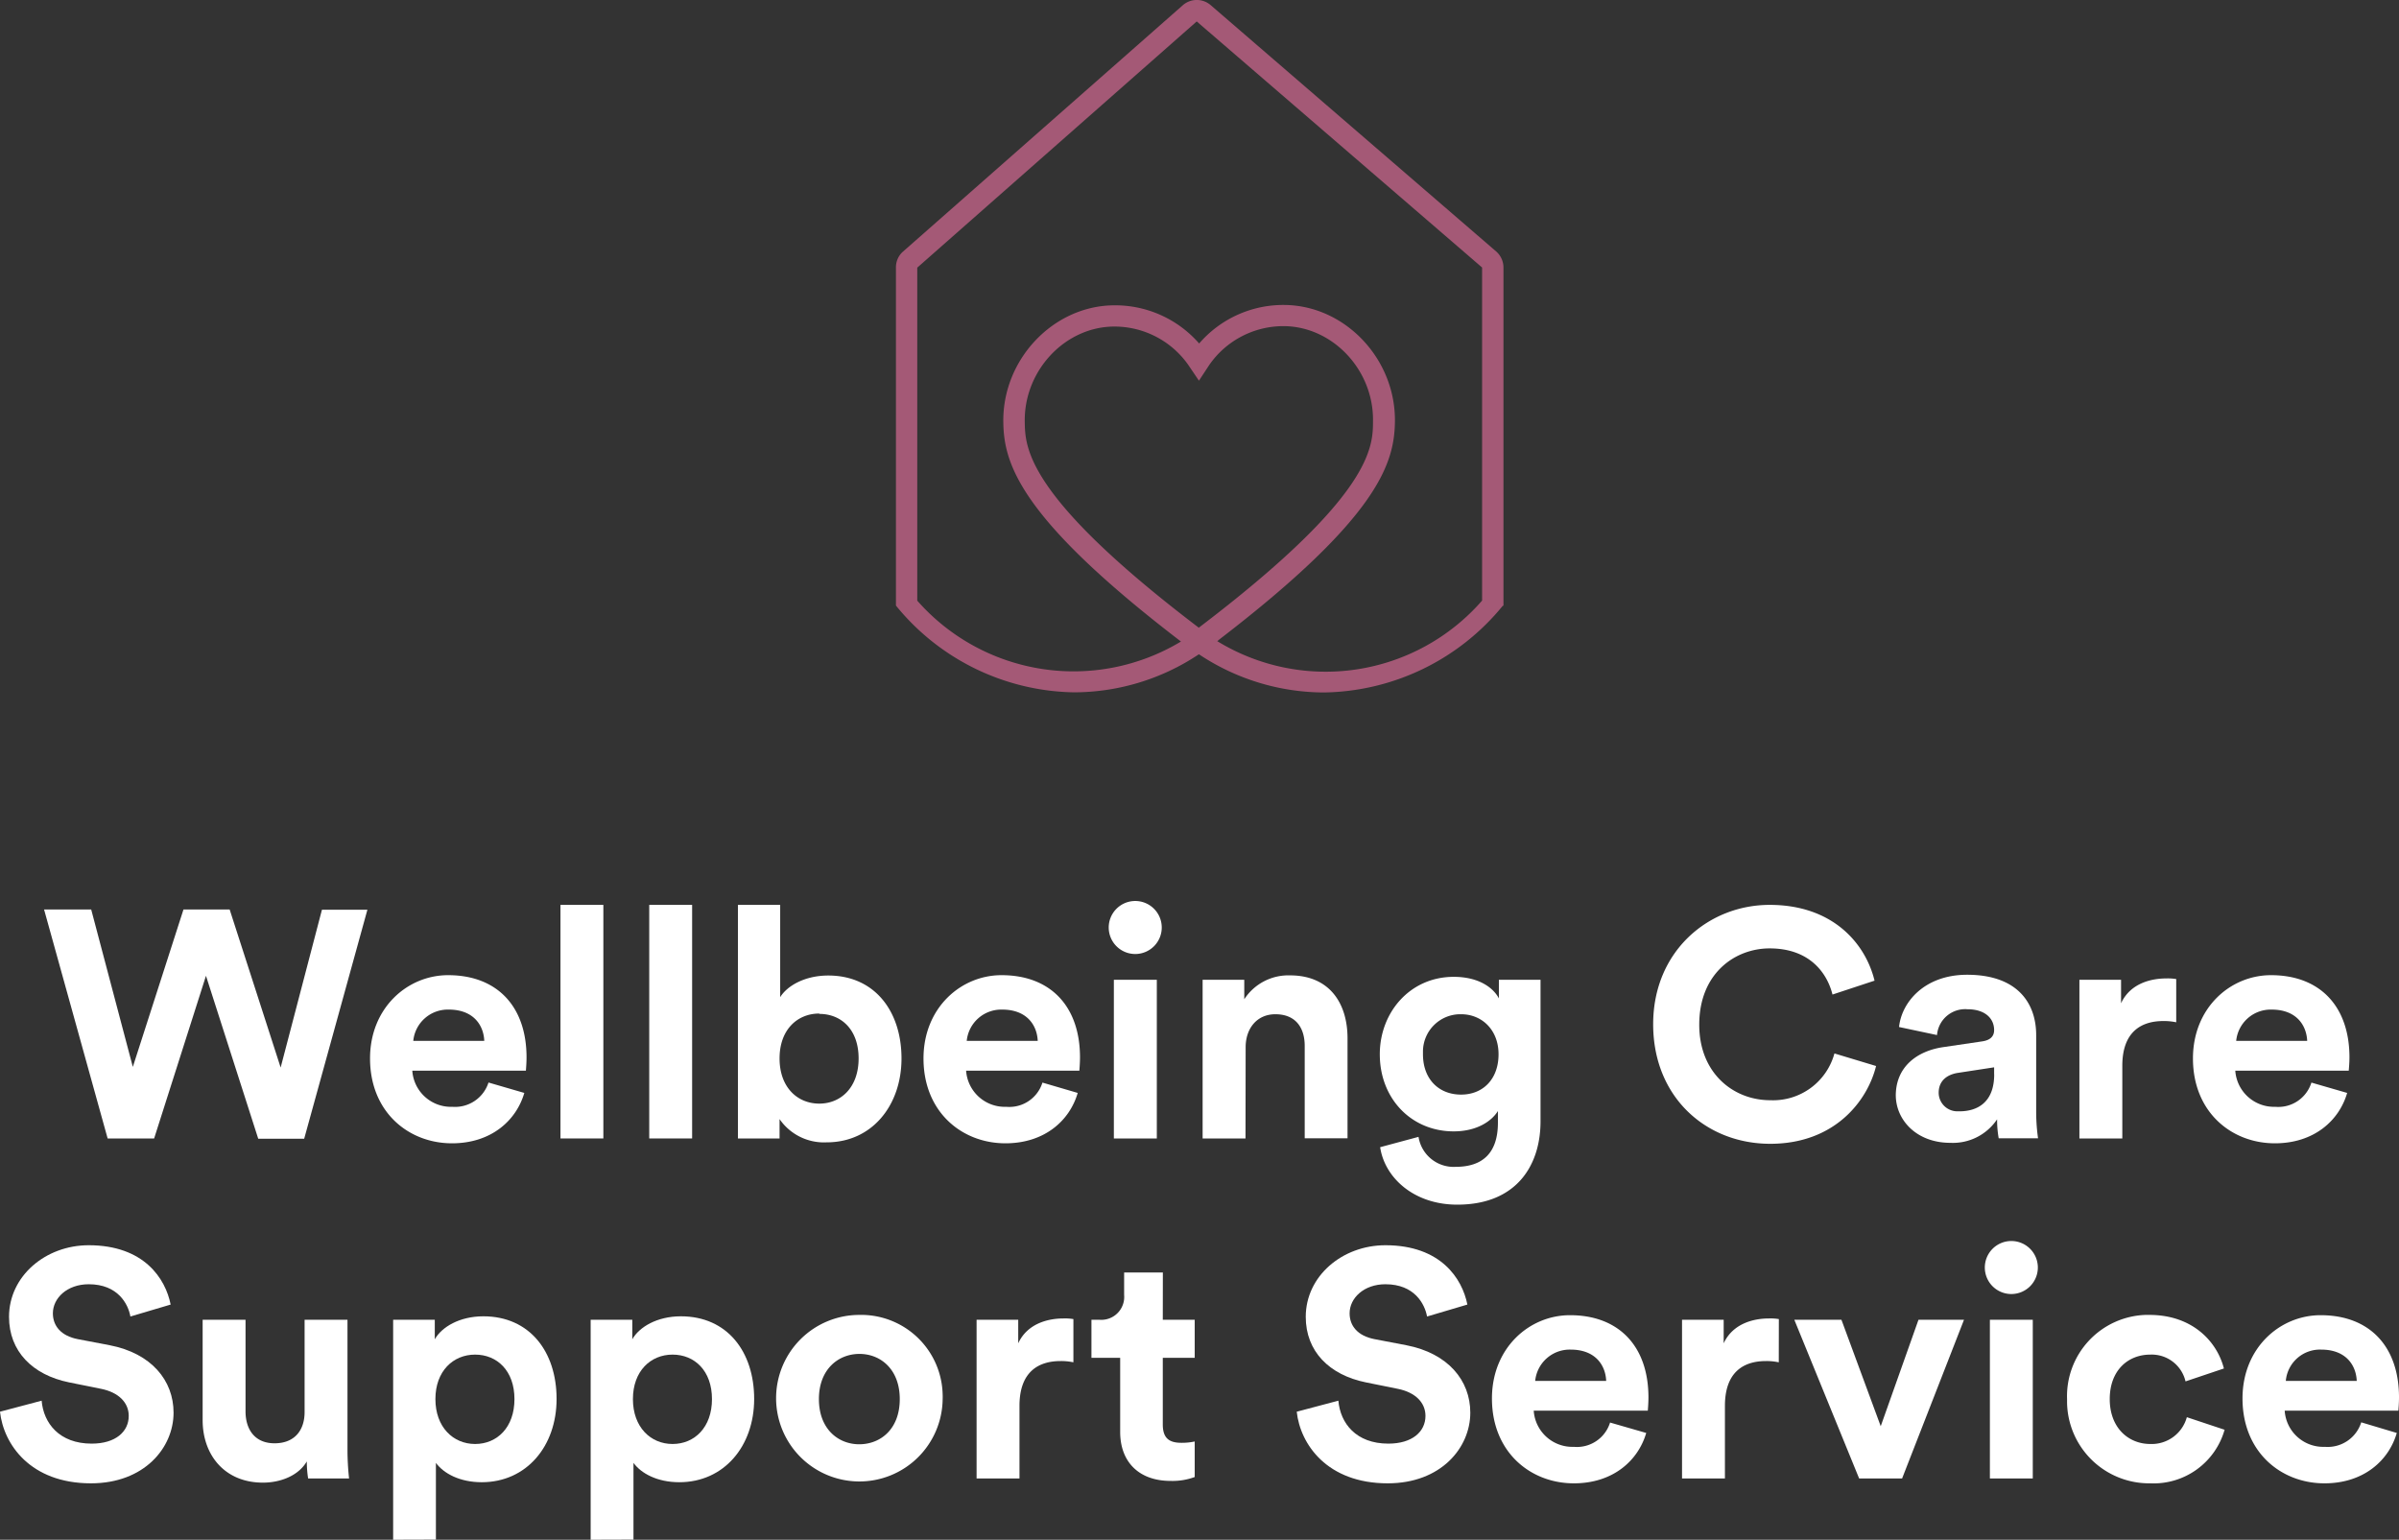
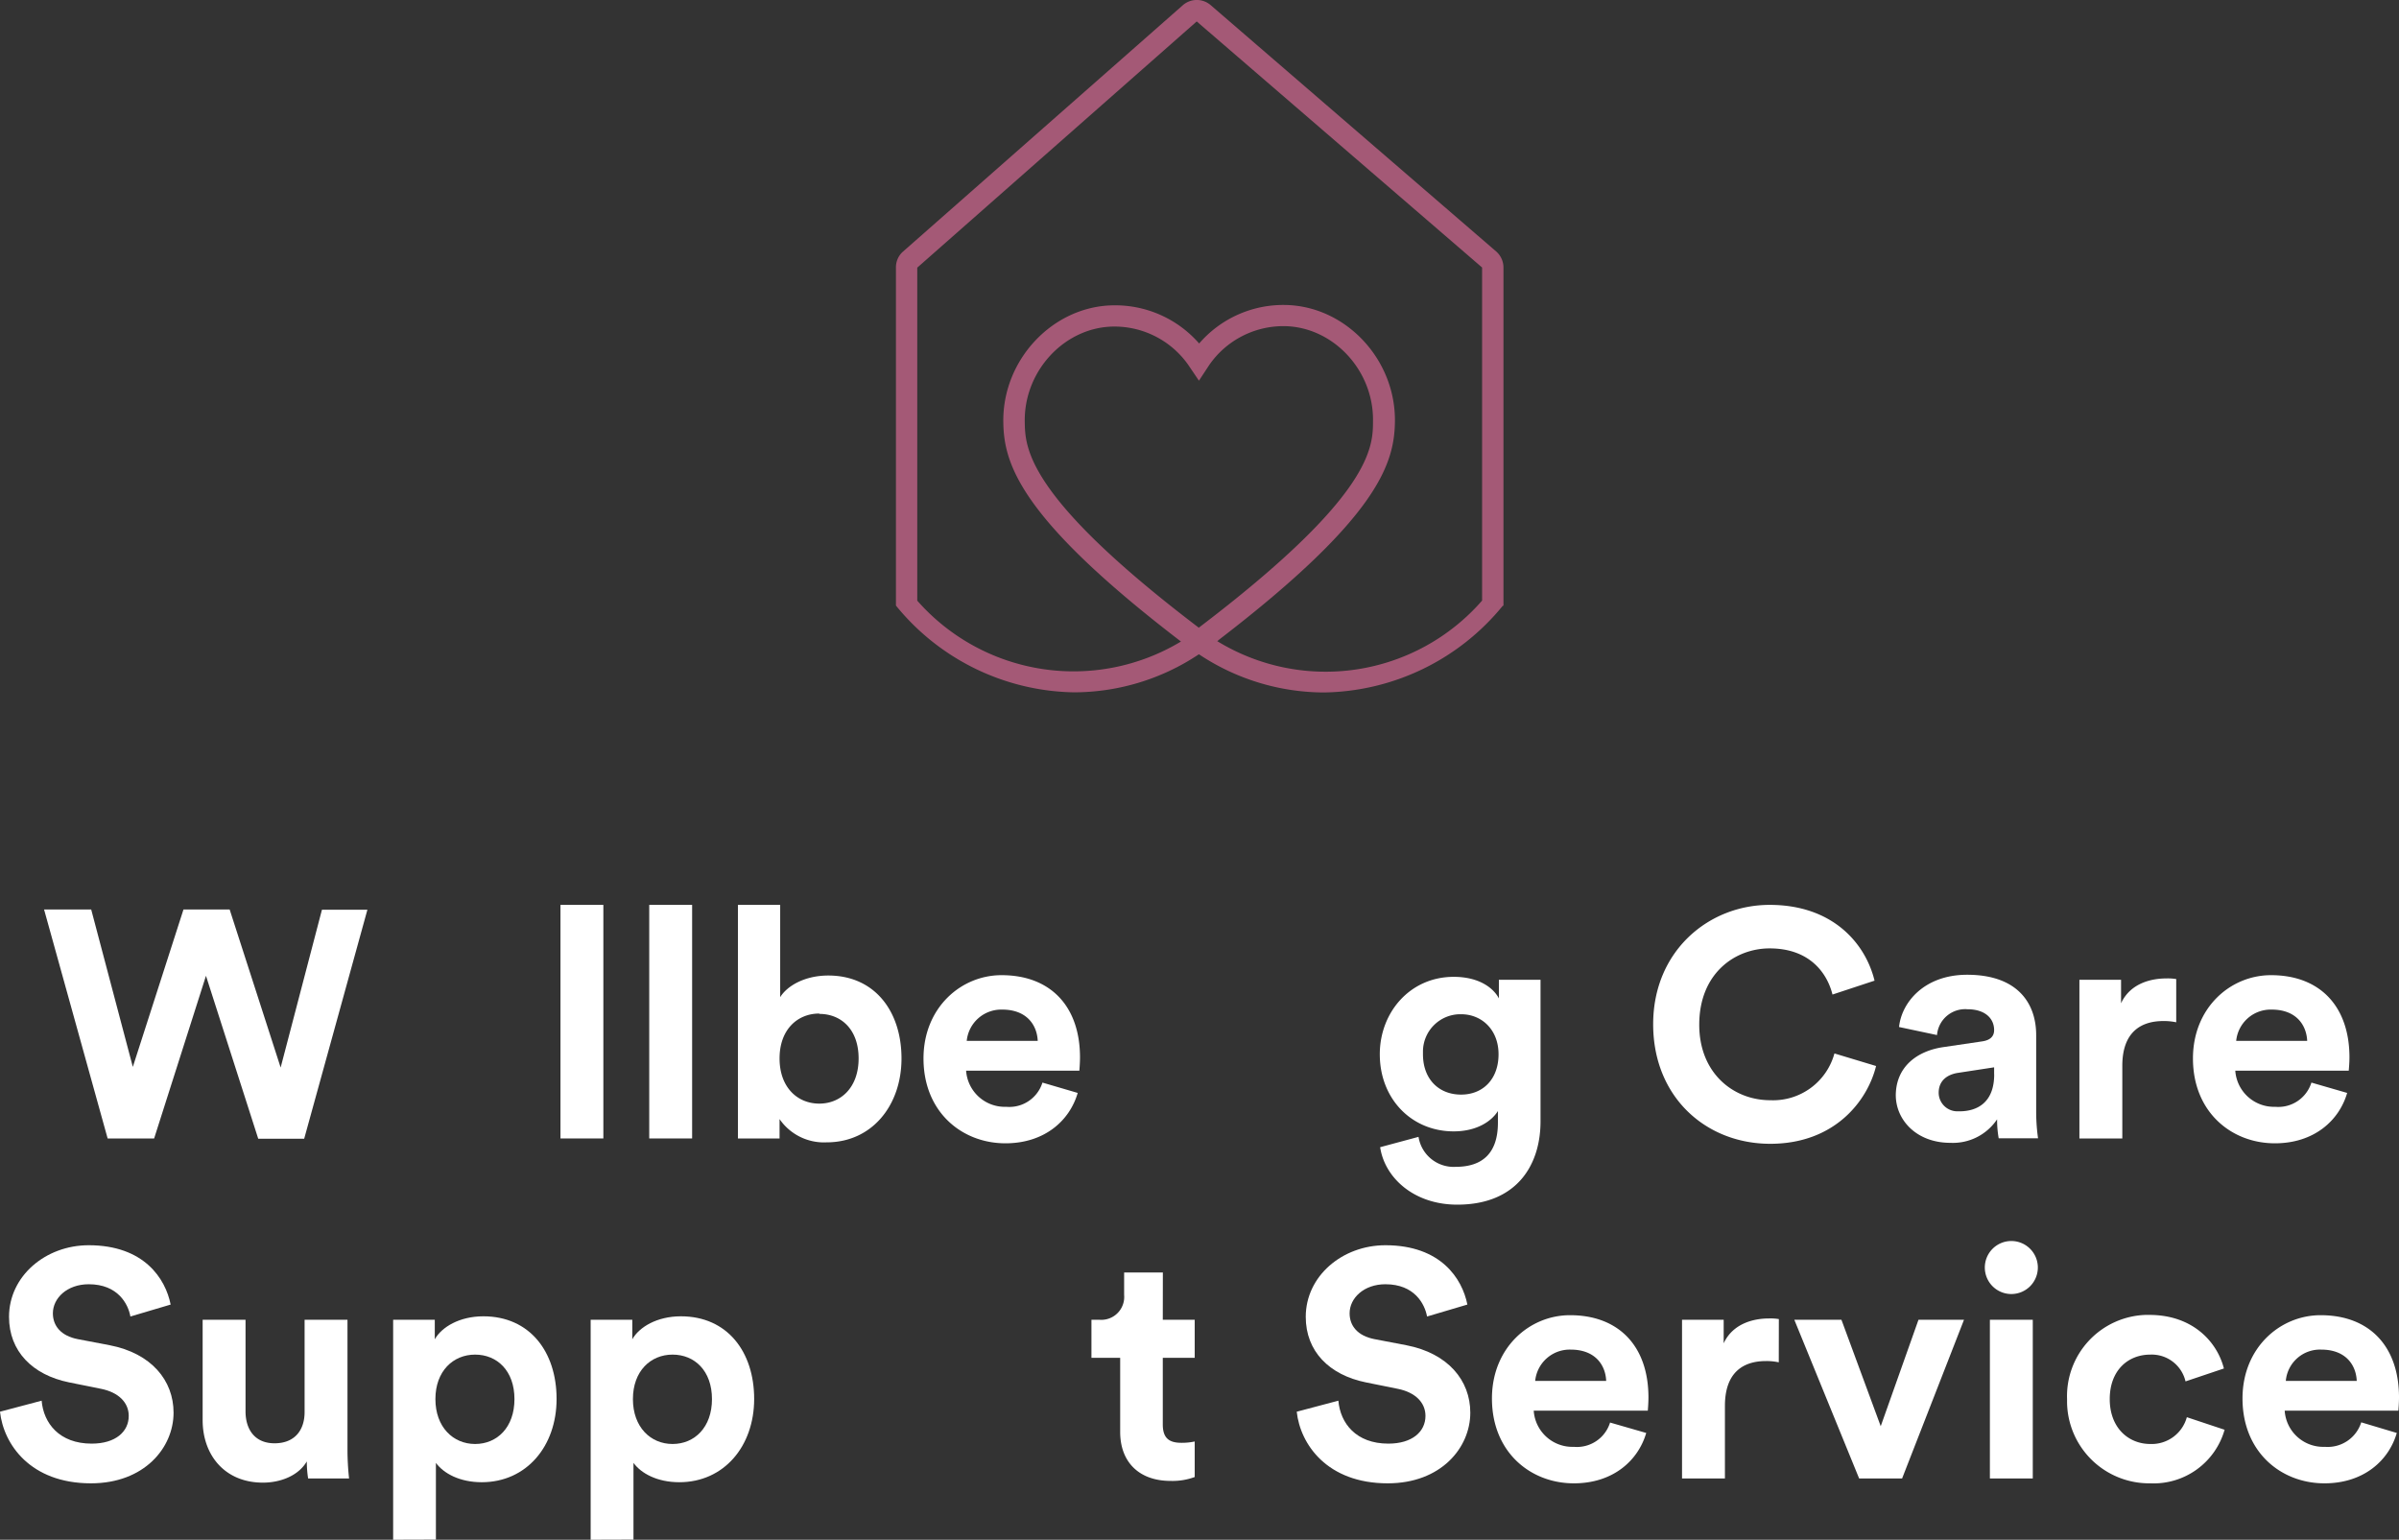
<svg xmlns="http://www.w3.org/2000/svg" viewBox="0 0 345.68 221.89">
  <rect x="0" y="0" width="345.68" height="221.89" fill="#333333" stroke="none" />
  <defs>
    <style>.cls-1{fill:#a45976;}.cls-2{fill:#fff;}</style>
  </defs>
  <g id="Layer_2" data-name="Layer 2">
    <g id="Layer_1-2" data-name="Layer 1">
      <path class="cls-1" d="M216.64,87.27V38.55a3.08,3.08,0,0,0-1.06-2.32L174.45.74a3.06,3.06,0,0,0-4,0L130.1,36.27a3,3,0,0,0-1,2.3v48.7h0a33.76,33.76,0,0,0,25.63,12.5,32.49,32.49,0,0,0,18-5.47h.05a32.59,32.59,0,0,0,18,5.49,33.88,33.88,0,0,0,25.74-12.47Zm-43.87,3.21c-25-19-25.06-26-25.11-29.76-.09-7.29,5.74-13.55,12.74-13.66h.22a13,13,0,0,1,10.59,5.51l1.55,2.29,1.49-2.27A13,13,0,0,1,184.88,47h.23c7,.12,12.83,6.37,12.73,13.66,0,3.8-.11,10.8-25.07,29.77Zm2.62,1.92.15-.11.12-.11h0C198.83,74.4,200.91,66.64,201,60.77c.12-9-7.11-16.67-15.79-16.82a16,16,0,0,0-12.42,5.55A16.07,16.07,0,0,0,160.36,44c-8.68.15-15.91,7.84-15.79,16.81.08,5.9,2.17,13.7,25.6,31.64a30,30,0,0,1-38-5.89V38.57L172.44,3.09l41.12,35.46v48a29.91,29.91,0,0,1-38.17,5.84Z" />
      <path class="cls-2" d="M46.39,131.1h6.55l-9.11,33H37.21l-7.53-23.48-7.47,23.44h-6.7l-9.16-33h6.79l6,22.69,7.3-22.69h6.65l7.35,22.78Z" />
-       <path class="cls-2" d="M75.55,157.5c-1.17,4-4.79,7.26-10.42,7.26-6.27,0-11.81-4.51-11.81-12.23,0-7.3,5.4-12,11.25-12,7.07,0,11.3,4.51,11.3,11.85,0,.89-.09,1.82-.09,1.91H59.41a5.58,5.58,0,0,0,5.77,5.21A5.06,5.06,0,0,0,70.39,156ZM69.78,150c-.09-2.28-1.58-4.51-5.11-4.51A5,5,0,0,0,59.55,150Z" />
      <path class="cls-2" d="M80.76,164.06V130.4h6.18v33.66Z" />
      <path class="cls-2" d="M93.55,164.06V130.4h6.18v33.66Z" />
      <path class="cls-2" d="M106.33,164.06V130.4h6.09v13.3c1-1.63,3.54-3.12,6.93-3.12,6.7,0,10.55,5.16,10.55,11.95s-4.27,12.09-10.78,12.09a7.76,7.76,0,0,1-6.79-3.35v2.79Zm11.72-18c-3.12,0-5.72,2.28-5.72,6.47s2.6,6.51,5.72,6.51,5.67-2.33,5.67-6.51-2.51-6.42-5.67-6.42Z" />
      <path class="cls-2" d="M155.29,157.5c-1.16,4-4.79,7.26-10.41,7.26-6.28,0-11.81-4.51-11.81-12.23,0-7.3,5.39-12,11.25-12,7.07,0,11.3,4.51,11.3,11.85,0,.89-.09,1.82-.09,1.91H139.21A5.59,5.59,0,0,0,145,159.5a5,5,0,0,0,5.21-3.49ZM149.53,150c-.1-2.28-1.58-4.51-5.12-4.51A5,5,0,0,0,139.3,150Z" />
-       <path class="cls-2" d="M163.57,129.84a3.82,3.82,0,1,1-3.81,3.86,3.82,3.82,0,0,1,3.81-3.86Zm-3.07,34.22V141.19h6.19v22.87Z" />
-       <path class="cls-2" d="M179.47,164.06h-6.18V141.19h6V144a7.58,7.58,0,0,1,6.6-3.44c5.67,0,8.28,4,8.28,9.07v14.41H188V150.72c0-2.56-1.25-4.56-4.23-4.56-2.69,0-4.28,2.09-4.28,4.74Z" />
      <path class="cls-2" d="M204.4,163.83a5.12,5.12,0,0,0,5.35,4.32c3.9,0,6.09-2,6.09-6.37v-1.67c-.93,1.49-3.07,2.93-6.37,2.93-6.09,0-10.65-4.7-10.65-11.11,0-6.05,4.37-11.16,10.65-11.16,3.62,0,5.72,1.58,6.51,3.11v-2.69h6V161.6c0,6.27-3.4,12-12,12-6.27,0-10.46-3.9-11.11-8.28Zm11.53-11.9c0-3.54-2.42-5.77-5.39-5.77a5.39,5.39,0,0,0-5.5,5.29c0,.16,0,.32,0,.48,0,3.58,2.28,5.81,5.49,5.81S215.93,155.46,215.93,151.93Z" />
      <path class="cls-2" d="M238.21,147.6c0-10.51,7.95-17.2,16.79-17.2,9.11,0,13.81,5.58,15.11,10.92l-6.06,2c-.79-3.16-3.34-6.65-9.06-6.65-4.93,0-10.14,3.54-10.14,11,0,7,4.93,10.88,10.23,10.88a9.16,9.16,0,0,0,9.25-6.74l6,1.81c-1.25,5.07-6,11.21-15.25,11.21S238.21,158.11,238.21,147.6Z" />
      <path class="cls-2" d="M280,150.9l5.62-.83c1.3-.19,1.72-.84,1.72-1.63,0-1.63-1.25-3-3.86-3a4.07,4.07,0,0,0-4.37,3.72L273.64,148c.37-3.58,3.67-7.53,9.81-7.53,7.25,0,9.95,4.09,9.95,8.69v11.25a27.58,27.58,0,0,0,.27,3.63H288a14.84,14.84,0,0,1-.23-2.74,7.66,7.66,0,0,1-6.74,3.39c-4.88,0-7.86-3.3-7.86-6.88C273.21,153.74,276.21,151.46,280,150.9Zm7.34,3.91v-1l-5.16.79c-1.58.23-2.83,1.11-2.83,2.88a2.69,2.69,0,0,0,2.69,2.67l.31,0c2.57,0,5-1.28,5-5.32Z" />
      <path class="cls-2" d="M313.58,147.32a8.32,8.32,0,0,0-1.86-.18c-3.16,0-5.91,1.53-5.91,6.46v10.46h-6.18V141.19h6v3.39c1.39-3,4.55-3.58,6.51-3.58a7.38,7.38,0,0,1,1.44.09Z" />
      <path class="cls-2" d="M338.21,157.5c-1.16,4-4.79,7.26-10.41,7.26-6.28,0-11.81-4.51-11.81-12.23,0-7.3,5.39-12,11.25-12,7.07,0,11.3,4.51,11.3,11.85,0,.89-.1,1.82-.1,1.91H322.09a5.59,5.59,0,0,0,5.76,5.21,5,5,0,0,0,5.21-3.49ZM332.45,150c-.1-2.28-1.58-4.51-5.12-4.51a5,5,0,0,0-5.11,4.51Z" />
      <path class="cls-2" d="M18.79,189.72c-.32-1.81-1.81-4.65-6-4.65-3.12,0-5.17,2-5.17,4.19,0,1.81,1.17,3.25,3.58,3.72l4.61.88c6,1.16,9.2,5.07,9.2,9.72,0,5.06-4.23,10.18-11.9,10.18-8.74,0-12.6-5.63-13.11-10.32l6-1.59c.28,3.26,2.56,6.19,7.21,6.19,3.44,0,5.34-1.72,5.34-4,0-1.9-1.44-3.39-4-3.9l-4.61-.93c-5.25-1.07-8.64-4.47-8.64-9.44,0-5.86,5.25-10.32,11.48-10.32,8,0,11.07,4.83,11.81,8.55Z" />
      <path class="cls-2" d="M44.21,210.6c-1.25,2.13-3.9,3.06-6.32,3.06-5.53,0-8.69-4-8.69-9V190.19h6.18v13.2c0,2.56,1.3,4.6,4.18,4.6s4.33-1.86,4.33-4.51V190.19h6.18v18.73a38.29,38.29,0,0,0,.23,4.14H44.4A15.68,15.68,0,0,1,44.21,210.6Z" />
      <path class="cls-2" d="M56.65,221.89v-31.7h6V193c1-1.77,3.58-3.31,7-3.31,6.69,0,10.55,5.12,10.55,11.91s-4.32,12-10.79,12c-3.16,0-5.48-1.26-6.6-2.79v11.06Zm11.81-26.68c-3.16,0-5.72,2.37-5.72,6.41s2.56,6.47,5.72,6.47,5.67-2.38,5.67-6.47S71.62,195.21,68.46,195.21Z" />
      <path class="cls-2" d="M85.11,221.89v-31.7h6V193c1-1.77,3.58-3.31,7-3.31,6.7,0,10.56,5.12,10.56,11.91s-4.33,12-10.79,12c-3.16,0-5.49-1.26-6.6-2.79v11.06Zm11.8-26.68c-3.16,0-5.71,2.37-5.71,6.41s2.55,6.47,5.71,6.47,5.68-2.38,5.68-6.47S100.08,195.21,96.91,195.21Z" />
-       <path class="cls-2" d="M135.83,201.62a12,12,0,1,1-12-12.13,11.74,11.74,0,0,1,12,11.49C135.84,201.19,135.84,201.4,135.83,201.62Zm-6.18,0c0-4.32-2.79-6.51-5.81-6.51S118,197.3,118,201.62s2.79,6.51,5.81,6.51S129.65,206,129.65,201.62Z" />
-       <path class="cls-2" d="M154.67,196.32a8.32,8.32,0,0,0-1.86-.18c-3.16,0-5.91,1.53-5.91,6.46v10.46h-6.18V190.19h6v3.39c1.39-3,4.55-3.58,6.51-3.58a7.38,7.38,0,0,1,1.44.09Z" />
      <path class="cls-2" d="M167.55,190.19h4.6v5.48h-4.6v9.6c0,2,.93,2.65,2.69,2.65a8.78,8.78,0,0,0,1.91-.19v5.12a9.23,9.23,0,0,1-3.49.56c-4.46,0-7.25-2.65-7.25-7.07V195.67h-4.14v-5.48h1.16a3.3,3.3,0,0,0,3.55-3,4,4,0,0,0,0-.6v-3.21h5.58Z" />
      <path class="cls-2" d="M205.63,189.72c-.33-1.81-1.81-4.65-6-4.65-3.11,0-5.16,2-5.16,4.19,0,1.81,1.16,3.25,3.58,3.72l4.6.88c6,1.16,9.21,5.07,9.21,9.72,0,5.06-4.23,10.18-11.9,10.18-8.74,0-12.6-5.63-13.11-10.32l6-1.59c.28,3.26,2.55,6.19,7.2,6.19,3.44,0,5.35-1.72,5.35-4,0-1.9-1.44-3.39-4-3.9l-4.6-.93c-5.26-1.07-8.65-4.47-8.65-9.44,0-5.86,5.25-10.32,11.48-10.32,8,0,11.07,4.83,11.81,8.55Z" />
      <path class="cls-2" d="M237.21,206.5c-1.17,4-4.79,7.26-10.42,7.26-6.28,0-11.81-4.51-11.81-12.23,0-7.3,5.39-12,11.25-12,7.07,0,11.3,4.51,11.3,11.85,0,.89-.09,1.82-.09,1.91H221a5.58,5.58,0,0,0,5.77,5.21A5,5,0,0,0,232,205ZM231.44,199c-.09-2.28-1.58-4.51-5.11-4.51a5,5,0,0,0-5.12,4.51Z" />
      <path class="cls-2" d="M256.31,196.32a8.32,8.32,0,0,0-1.86-.18c-3.16,0-5.9,1.53-5.9,6.46v10.46h-6.18V190.19h6v3.39c1.4-3,4.56-3.58,6.51-3.58a7.38,7.38,0,0,1,1.44.09Z" />
      <path class="cls-2" d="M274.08,213.06h-6.19l-9.34-22.87h6.79L271,205.53l5.44-15.34H283Z" />
      <path class="cls-2" d="M289.79,178.84A3.82,3.82,0,1,1,286,182.7a3.82,3.82,0,0,1,3.81-3.86Zm-3.06,34.22V190.19h6.18v22.87Z" />
      <path class="cls-2" d="M304,201.62c0,4.14,2.69,6.47,5.85,6.47a5.25,5.25,0,0,0,5.26-3.86l5.44,1.81a10.63,10.63,0,0,1-10.7,7.72,11.84,11.84,0,0,1-12-11.68v-.46a11.72,11.72,0,0,1,11.28-12.13h.58c6.23,0,9.76,3.86,10.74,7.72l-5.53,1.86a5,5,0,0,0-5.07-3.86C306.63,195.21,304,197.48,304,201.62Z" />
      <path class="cls-2" d="M345.36,206.5c-1.16,4-4.79,7.26-10.42,7.26-6.27,0-11.81-4.51-11.81-12.23,0-7.3,5.4-12,11.26-12,7.06,0,11.29,4.51,11.29,11.85,0,.89-.09,1.82-.09,1.91H329.21A5.57,5.57,0,0,0,335,208.5a5.07,5.07,0,0,0,5.24-3.53ZM339.59,199c-.09-2.28-1.58-4.51-5.11-4.51a4.94,4.94,0,0,0-5.11,4.51Z" />
    </g>
  </g>
</svg>